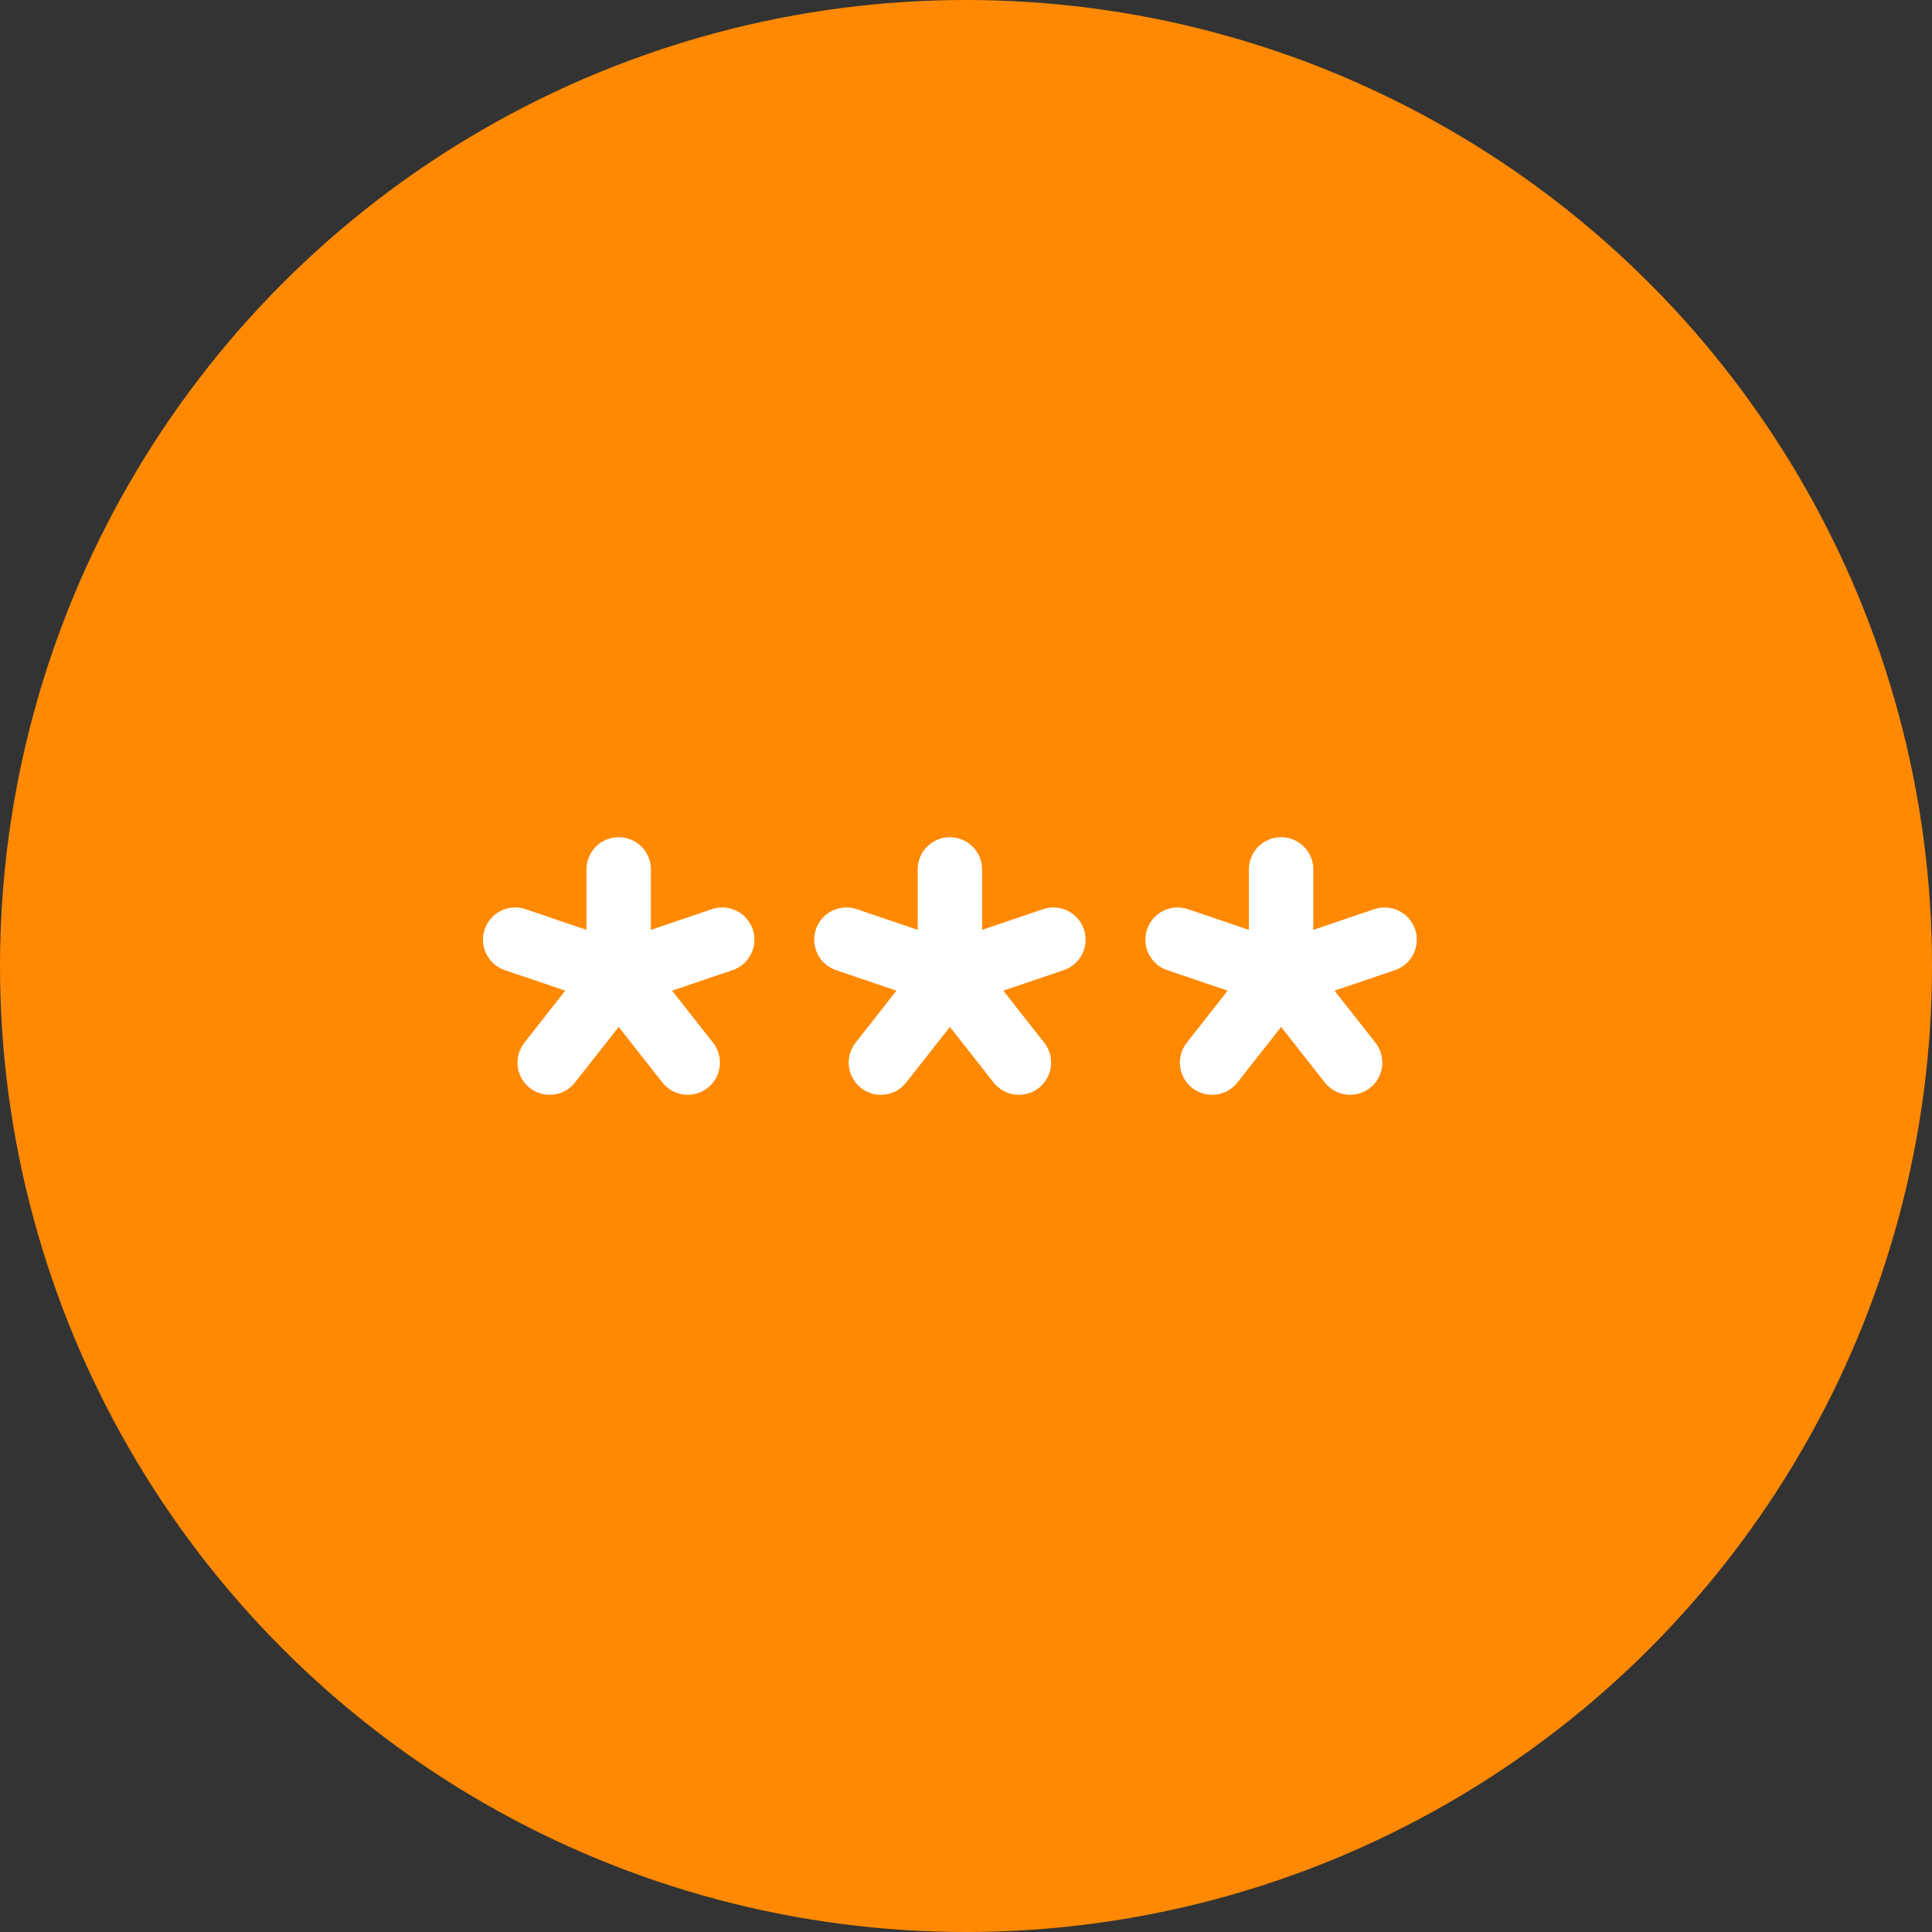
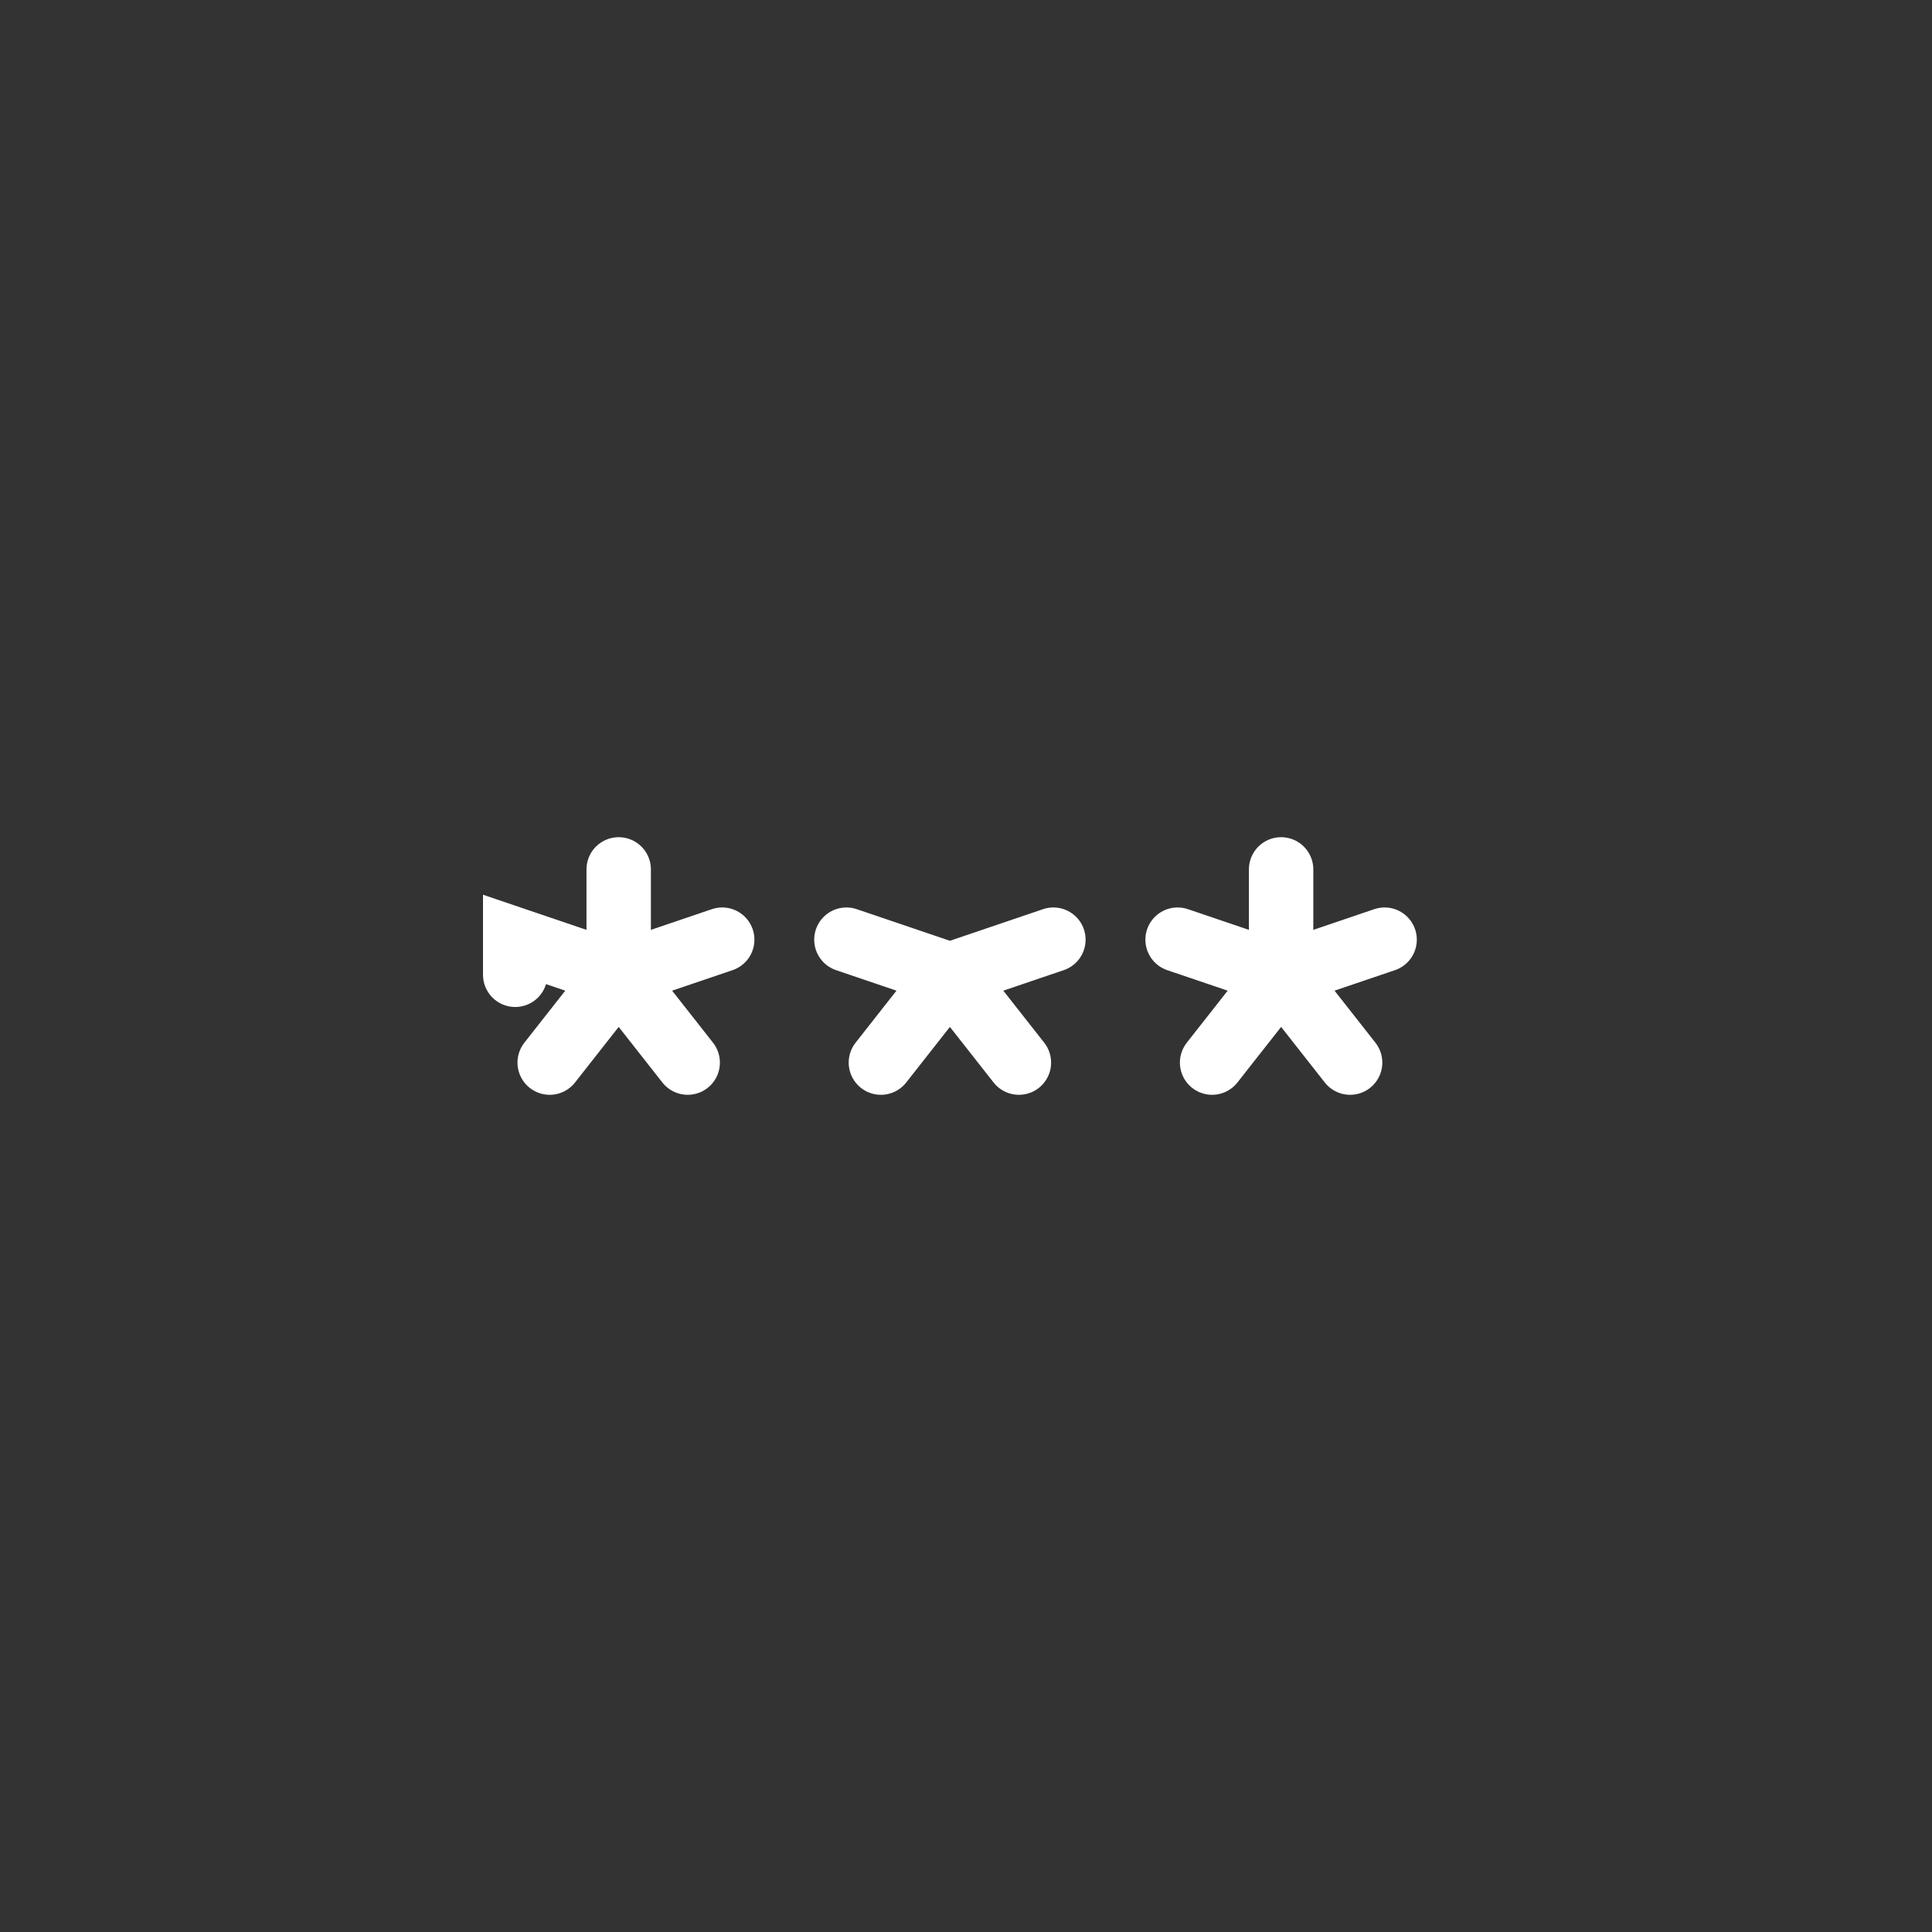
<svg xmlns="http://www.w3.org/2000/svg" width="60" height="60" viewBox="0 0 60 60" fill="none">
  <rect x="0" y="0" width="60" height="60" fill="#333333" stroke="none" />
-   <circle cx="30" cy="30" r="30" fill="#FF8902" />
-   <path d="M19.214 27V30.273M19.214 30.273L17.071 33M19.214 30.273L21.357 33M19.214 30.273L22.429 29.182M19.214 30.273L16 29.182M29.5 27V30.273M29.5 30.273L27.357 33M29.5 30.273L31.643 33M29.5 30.273L32.714 29.182M29.5 30.273L26.286 29.182M39.786 27V30.273M39.786 30.273L37.643 33M39.786 30.273L41.929 33M39.786 30.273L43 29.182M39.786 30.273L36.571 29.182" stroke="white" stroke-width="2" stroke-linecap="round" />
+   <path d="M19.214 27V30.273M19.214 30.273L17.071 33M19.214 30.273L21.357 33M19.214 30.273L22.429 29.182M19.214 30.273L16 29.182V30.273M29.5 30.273L27.357 33M29.5 30.273L31.643 33M29.5 30.273L32.714 29.182M29.5 30.273L26.286 29.182M39.786 27V30.273M39.786 30.273L37.643 33M39.786 30.273L41.929 33M39.786 30.273L43 29.182M39.786 30.273L36.571 29.182" stroke="white" stroke-width="2" stroke-linecap="round" />
</svg>